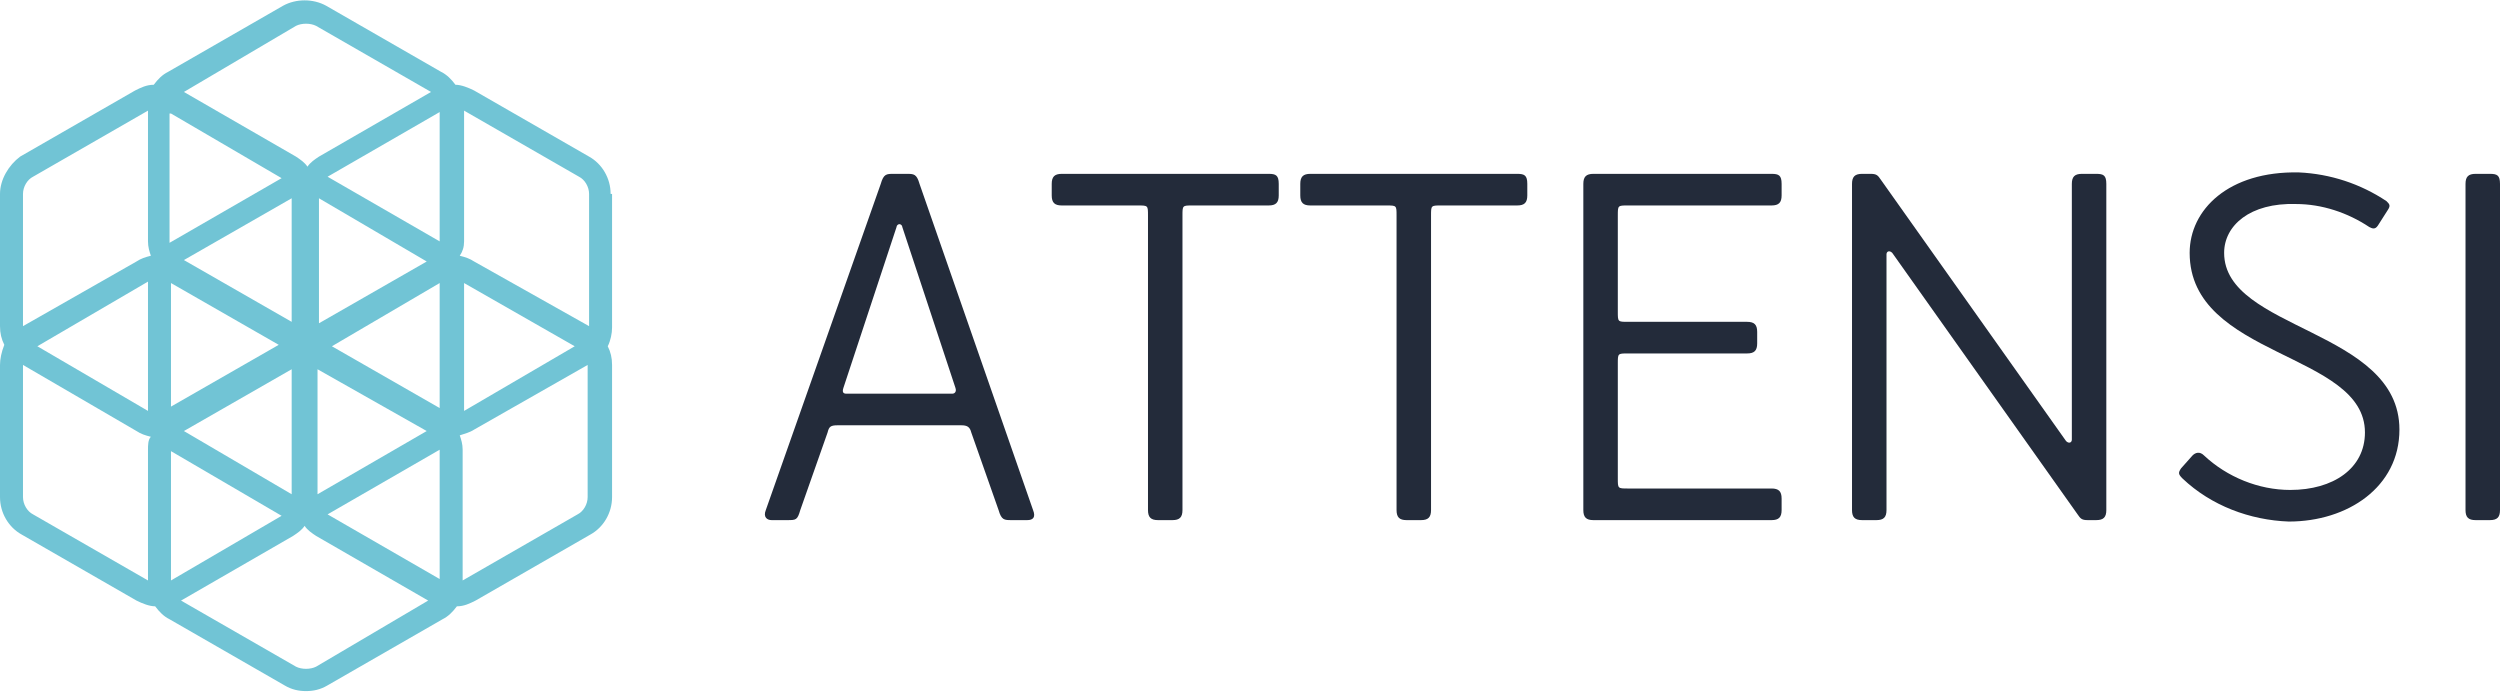
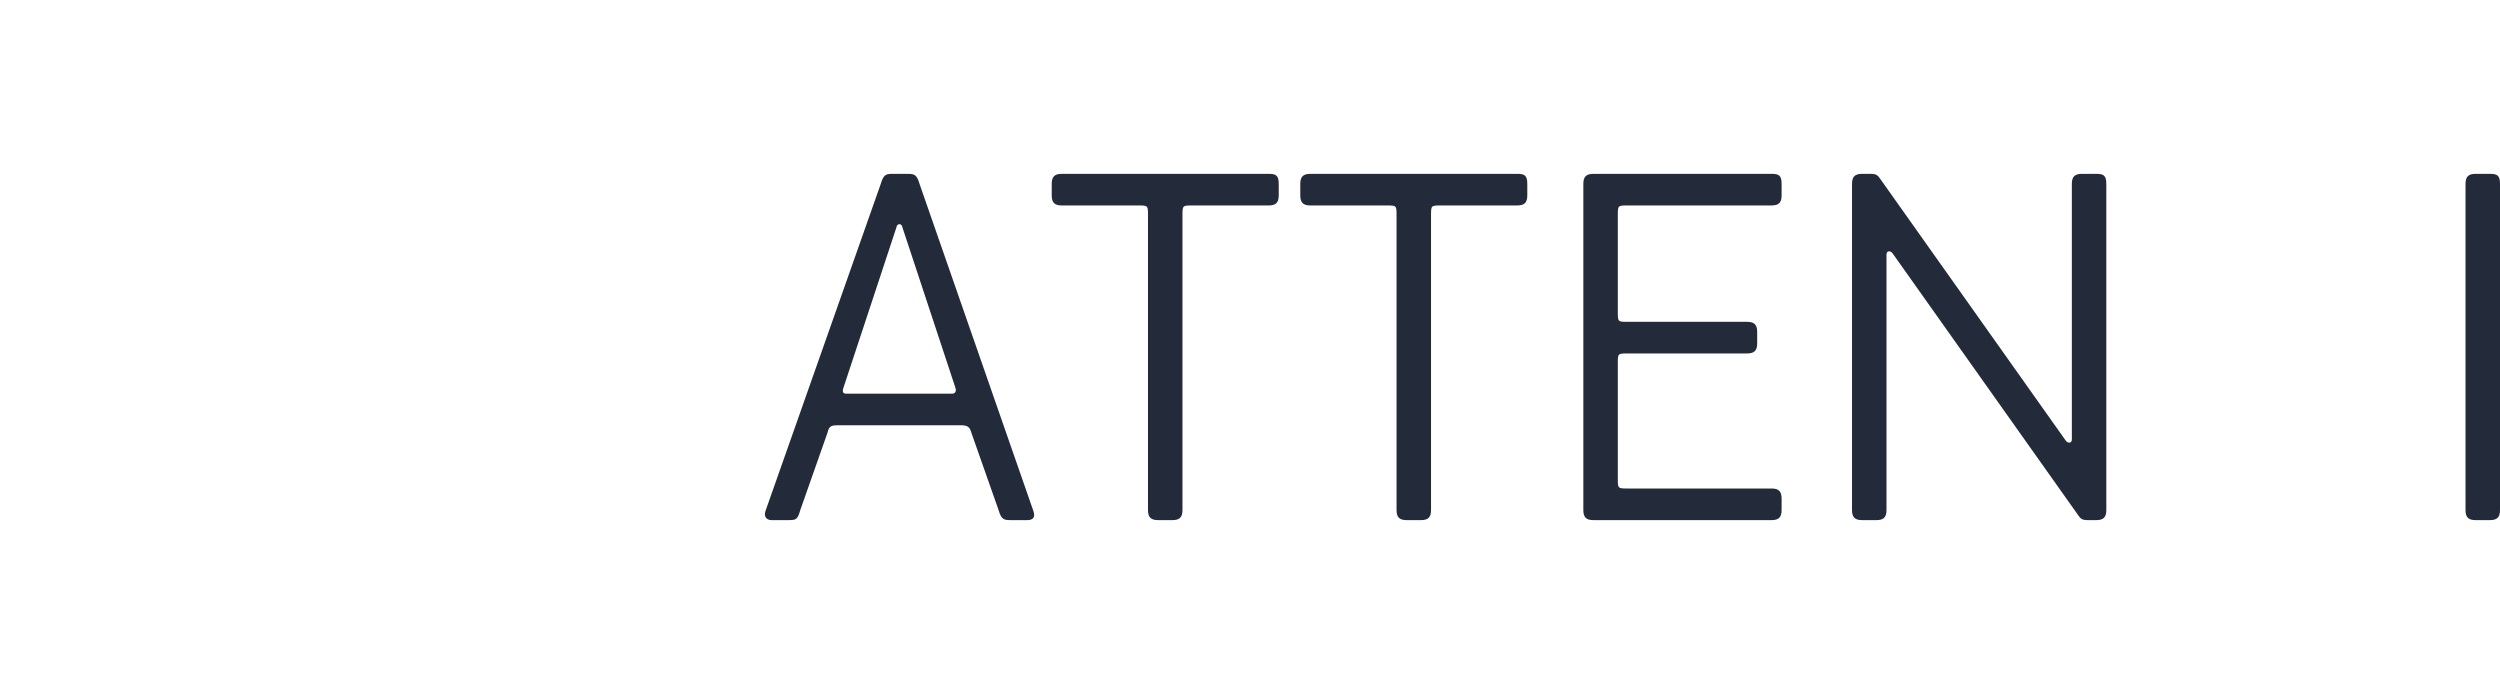
<svg xmlns="http://www.w3.org/2000/svg" version="1.1" id="Layer_1" x="0px" y="0px" viewBox="0 0 174 48.2" style="enable-background:new 0 0 174 48.2;" xml:space="preserve">
  <style>.st0{fill:none;}
	.st1{fill:#232B3A;}
	.st2{fill:#71C4D5;}</style>
  <g id="Group_130" transform="translate(0 0)">
    <g>
      <g id="Group_130-2" transform="translate(0 0)">
        <g>
          <path class="st0" d="M62.8,15.8c0-0.1-0.1-0.2-0.2-0.2c-0.1,0-0.2,0.1-0.2,0.2h0L58.7,27c-0.1,0.3,0.1,0.4,0.2,0.4h7.4 c0.2,0,0.3-0.1,0.2-0.4L62.8,15.8z" />
          <path class="st1" d="M64,12.8c-0.2-0.7-0.4-0.7-0.9-0.7h-0.9c-0.5,0-0.7,0-0.9,0.7l-8,22.7c-0.2,0.5,0.1,0.7,0.4,0.7h1.1 c0.6,0,0.7,0,0.9-0.7l1.9-5.4c0.1-0.4,0.2-0.5,0.7-0.5h8.6c0.4,0,0.6,0.1,0.7,0.5l1.9,5.4c0.2,0.7,0.4,0.7,0.9,0.7h1.1 c0.4,0,0.6-0.2,0.4-0.7L64,12.8z M66.3,27.4h-7.4c-0.2,0-0.3-0.1-0.2-0.4l3.7-11.2h0c0-0.1,0.1-0.2,0.2-0.2 c0.1,0,0.2,0.1,0.2,0.2L66.5,27C66.6,27.3,66.4,27.4,66.3,27.4z" />
          <path class="st1" d="M88.3,12.1H73.9l0,0c-0.5,0-0.7,0.2-0.7,0.7v0.8c0,0.5,0.2,0.7,0.7,0.7h5.3c0.7,0,0.7,0,0.7,0.7v20.5 c0,0.5,0.2,0.7,0.7,0.7h1c0.5,0,0.7-0.2,0.7-0.7V15c0-0.7,0-0.7,0.7-0.7h5.3c0.5,0,0.7-0.2,0.7-0.7v-0.8 C89,12.2,88.8,12.1,88.3,12.1z" />
          <path class="st1" d="M105.6,12.1H91.2c-0.5,0-0.7,0.2-0.7,0.7v0.8c0,0.5,0.2,0.7,0.7,0.7h5.3c0.7,0,0.7,0,0.7,0.7v20.5 c0,0.5,0.2,0.7,0.7,0.7h1c0.5,0,0.7-0.2,0.7-0.7V15c0-0.7,0-0.7,0.7-0.7h5.3c0.5,0,0.7-0.2,0.7-0.7v-0.8 C106.3,12.2,106.1,12.1,105.6,12.1z" />
          <polygon class="st1" points="91.2,12.1 91.2,12.1 91.2,12.1     " />
          <path class="st1" d="M123.3,12.1h-12.4c-0.5,0-0.7,0.2-0.7,0.7v22.7c0,0.5,0.2,0.7,0.7,0.7h12.4c0.5,0,0.7-0.2,0.7-0.7v-0.8 c0-0.5-0.2-0.7-0.7-0.7h-10c-0.7,0-0.7,0-0.7-0.7v-8c0-0.7,0-0.7,0.7-0.7h8.3c0.5,0,0.7-0.2,0.7-0.7v-0.8c0-0.5-0.2-0.7-0.7-0.7 h-8.3c-0.7,0-0.7,0-0.7-0.7V15c0-0.7,0-0.7,0.7-0.7h10c0.5,0,0.7-0.2,0.7-0.7v-0.8C124,12.2,123.8,12.1,123.3,12.1z" />
          <path class="st1" d="M145.9,12.1h-1c-0.5,0-0.7,0.2-0.7,0.7v17.8c0,0.2-0.2,0.3-0.4,0.1l-12.9-18.2h0c-0.2-0.3-0.3-0.4-0.7-0.4 h-0.6c-0.5,0-0.7,0.2-0.7,0.7v22.7c0,0.5,0.2,0.7,0.7,0.7h1c0.5,0,0.7-0.2,0.7-0.7V17.7c0-0.2,0.2-0.3,0.4-0.1l12.9,18.2 c0.2,0.3,0.3,0.4,0.7,0.4h0.6c0.5,0,0.7-0.2,0.7-0.7V12.8C146.6,12.2,146.4,12.1,145.9,12.1z" />
-           <path class="st1" d="M154.8,17.6c0-1.9,1.8-3.5,5-3.4c1.8,0,3.6,0.6,5.1,1.6c0.2,0.1,0.4,0.2,0.6-0.1l0.7-1.1 c0.2-0.3,0.1-0.4-0.1-0.6c-1.8-1.2-3.9-1.9-6.1-2c-4.9-0.1-7.6,2.6-7.6,5.6c0,7.3,12.2,6.9,12.2,12.5c0,2.5-2.2,4-5.2,4 c-2.2,0-4.4-0.9-6-2.4c-0.3-0.3-0.6-0.2-0.8,0l-0.8,0.9c-0.2,0.3-0.2,0.4,0.1,0.7l0,0c2,1.9,4.7,2.9,7.4,3 c4.1,0,7.7-2.4,7.7-6.4C167,22.9,154.8,23,154.8,17.6z" />
          <path class="st1" d="M173.3,12.1h-1c-0.5,0-0.7,0.2-0.7,0.7v22.7c0,0.5,0.2,0.7,0.7,0.7h1c0.5,0,0.7-0.2,0.7-0.7V12.8 C174,12.2,173.8,12.1,173.3,12.1z" />
        </g>
        <g>
          <polygon class="st0" points="22.2,34.4 29.7,30 22.2,25.7     " />
          <path class="st0" d="M21.3,11.6c0.2-0.3,0.5-0.5,0.8-0.7l7.8-4.5l-8-4.6c-0.4-0.2-1-0.2-1.4,0l-8,4.6l7.8,4.5 C20.8,11.1,21,11.4,21.3,11.6z" />
          <polygon class="st0" points="30.6,19.7 23.1,24.1 30.6,28.4     " />
          <polygon class="st0" points="20.3,22.5 20.3,13.8 12.8,18.2     " />
          <polygon class="st0" points="22.2,22.5 29.7,18.2 22.2,13.8     " />
          <polygon class="st0" points="19.6,12.3 11.9,7.9 11.9,16.8 19.6,12.3     " />
          <path class="st0" d="M10.5,17.8c-0.1-0.3-0.2-0.7-0.2-1l0-9.1l-8,4.6c-0.4,0.2-0.7,0.7-0.7,1.2v9.2l7.9-4.5 C9.8,18,10.1,17.9,10.5,17.8z" />
          <polygon class="st0" points="10.3,28.6 10.3,19.6 2.5,24.1     " />
          <path class="st0" d="M1.6,25.4v9.2c0,0.5,0.3,1,0.7,1.2l8,4.6v-9.1c0-0.4,0.1-0.7,0.2-1c-0.3-0.1-0.7-0.2-1-0.4L1.6,25.4z" />
          <polygon class="st0" points="22.9,12.3 22.9,12.3 30.6,16.8 30.6,7.8 22.9,12.3     " />
          <path class="st0" d="M33,18.2l7.9,4.5v-9.2c0-0.5-0.3-1-0.7-1.2l-8-4.6v9.1c0,0.4-0.1,0.7-0.2,1l0,0C32.4,17.9,32.7,18,33,18.2z " />
          <path class="st0" d="M32.1,30.3L32.1,30.3c0.1,0.3,0.2,0.7,0.2,1v9.1l8-4.6c0.4-0.2,0.7-0.7,0.7-1.2v-9.2L33,30 C32.7,30.1,32.4,30.3,32.1,30.3z" />
          <polygon class="st0" points="32.3,28.6 40,24.1 32.3,19.6     " />
          <polygon class="st0" points="11.9,19.7 11.9,28.4 19.4,24.1     " />
          <polygon class="st0" points="30.6,40.3 30.6,31.4 22.9,35.8     " />
          <path class="st0" d="M21.3,36.5c-0.2,0.3-0.5,0.5-0.8,0.7l-7.8,4.5l8,4.6c0.4,0.2,1,0.2,1.4,0l8-4.6l-7.8-4.5 C21.8,37.1,21.5,36.8,21.3,36.5z" />
          <polygon class="st0" points="11.9,31.4 11.9,40.3 19.6,35.8     " />
          <polygon class="st0" points="20.3,34.4 20.3,25.7 12.8,30     " />
-           <path class="st2" d="M42.5,13.5c0-1.1-0.6-2.1-1.5-2.6l-8-4.6c-0.4-0.2-0.9-0.4-1.3-0.4c-0.3-0.4-0.6-0.7-1-0.9l-8-4.6 c-0.9-0.5-2.1-0.5-3,0l-8,4.6c-0.4,0.2-0.7,0.5-1,0.9c-0.5,0-0.9,0.2-1.3,0.4l-8,4.6C0.6,11.5,0,12.5,0,13.5v9.2 c0,0.5,0.1,0.9,0.3,1.3C0.1,24.5,0,25,0,25.4v9.2c0,1.1,0.6,2.1,1.5,2.6l8,4.6c0.4,0.2,0.9,0.4,1.3,0.4c0.3,0.4,0.6,0.7,1,0.9 l8,4.6c0.5,0.3,1,0.4,1.5,0.4l0,0c0.5,0,1-0.1,1.5-0.4l8-4.6c0.4-0.2,0.7-0.5,1-0.9c0.5,0,0.9-0.2,1.3-0.4l8-4.6 c0.9-0.5,1.5-1.5,1.5-2.6v-9.2c0-0.5-0.1-0.9-0.3-1.3c0.2-0.4,0.3-0.9,0.3-1.3V13.5z M1.6,13.5c0-0.5,0.3-1,0.7-1.2l8-4.6l0,9.1 c0,0.4,0.1,0.7,0.2,1c-0.4,0.1-0.7,0.2-1,0.4l-7.9,4.5V13.5z M10.3,19.6v9l-7.7-4.5L10.3,19.6z M10.3,31.3v9.1l-8-4.6 c-0.4-0.2-0.7-0.7-0.7-1.2v-9.2L9.5,30c0.3,0.2,0.6,0.3,1,0.4C10.3,30.6,10.3,31,10.3,31.3z M20.6,1.8c0.4-0.2,1-0.2,1.4,0 l8,4.6l-7.8,4.5c-0.3,0.2-0.6,0.4-0.8,0.7c-0.2-0.3-0.5-0.5-0.8-0.7l-7.8-4.5L20.6,1.8z M23.1,24.1l7.5-4.4v8.7L23.1,24.1z M29.7,30l-7.6,4.4v-8.7L29.7,30z M22.2,22.5v-8.7l7.5,4.4L22.2,22.5z M11.9,7.9l7.7,4.5l0,0l-7.8,4.5V7.9z M20.3,13.8v8.6 l-7.5-4.3L20.3,13.8z M11.9,19.7l7.5,4.3l-7.5,4.3V19.7z M20.3,25.7v8.7L12.8,30L20.3,25.7z M11.9,31.4l7.7,4.5l-7.7,4.5V31.4z M22,46.4c-0.4,0.2-1,0.2-1.4,0l-8-4.6l7.8-4.5c0.3-0.2,0.6-0.4,0.8-0.7c0.2,0.3,0.5,0.5,0.8,0.7l7.8,4.5L22,46.4z M30.6,40.3 l-7.8-4.5l7.8-4.5V40.3z M30.6,16.8l-7.8-4.5v0l0,0l7.8-4.5V16.8z M32.3,16.8V7.7l8,4.6c0.4,0.2,0.7,0.7,0.7,1.2v9.2L33,18.2 c-0.3-0.2-0.6-0.3-1-0.4l0,0C32.2,17.5,32.3,17.2,32.3,16.8z M40,24.1l-7.7,4.5v-8.9L40,24.1z M40.9,34.6c0,0.5-0.3,1-0.7,1.2 l-8,4.6v-9.1c0-0.4-0.1-0.7-0.2-1l0,0c0.3-0.1,0.7-0.2,1-0.4l7.9-4.5V34.6z" />
        </g>
      </g>
    </g>
  </g>
</svg>